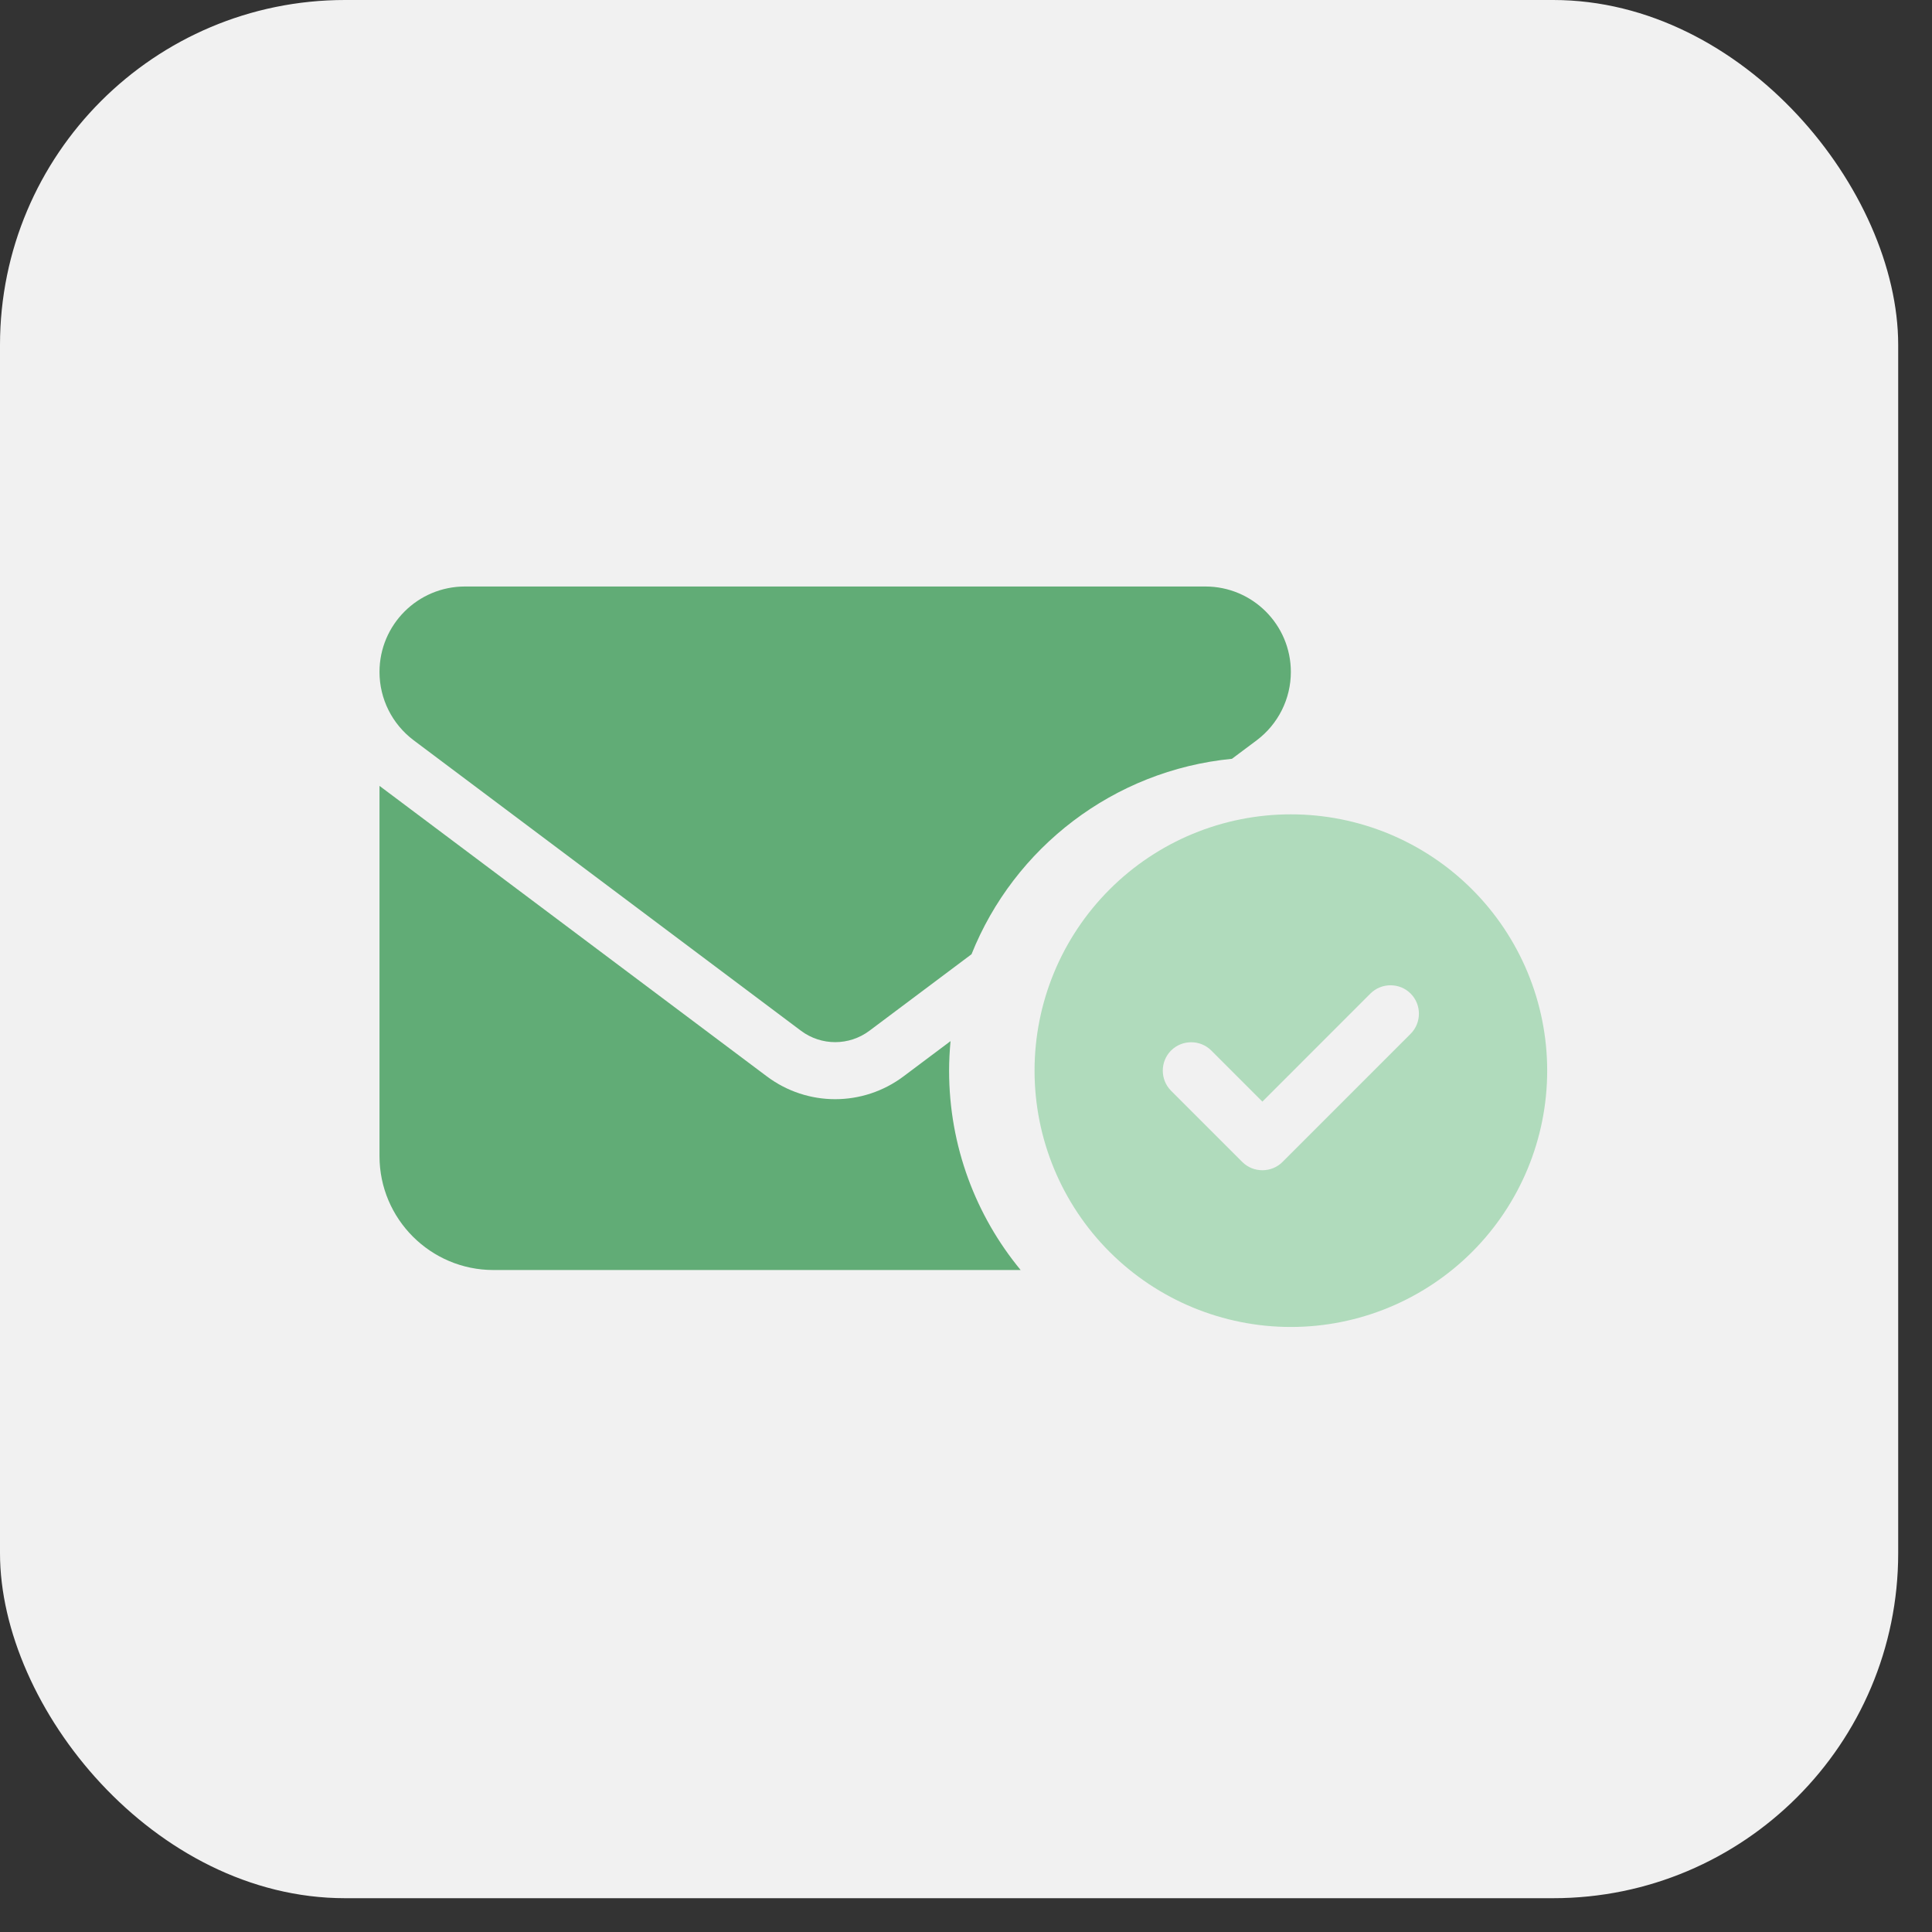
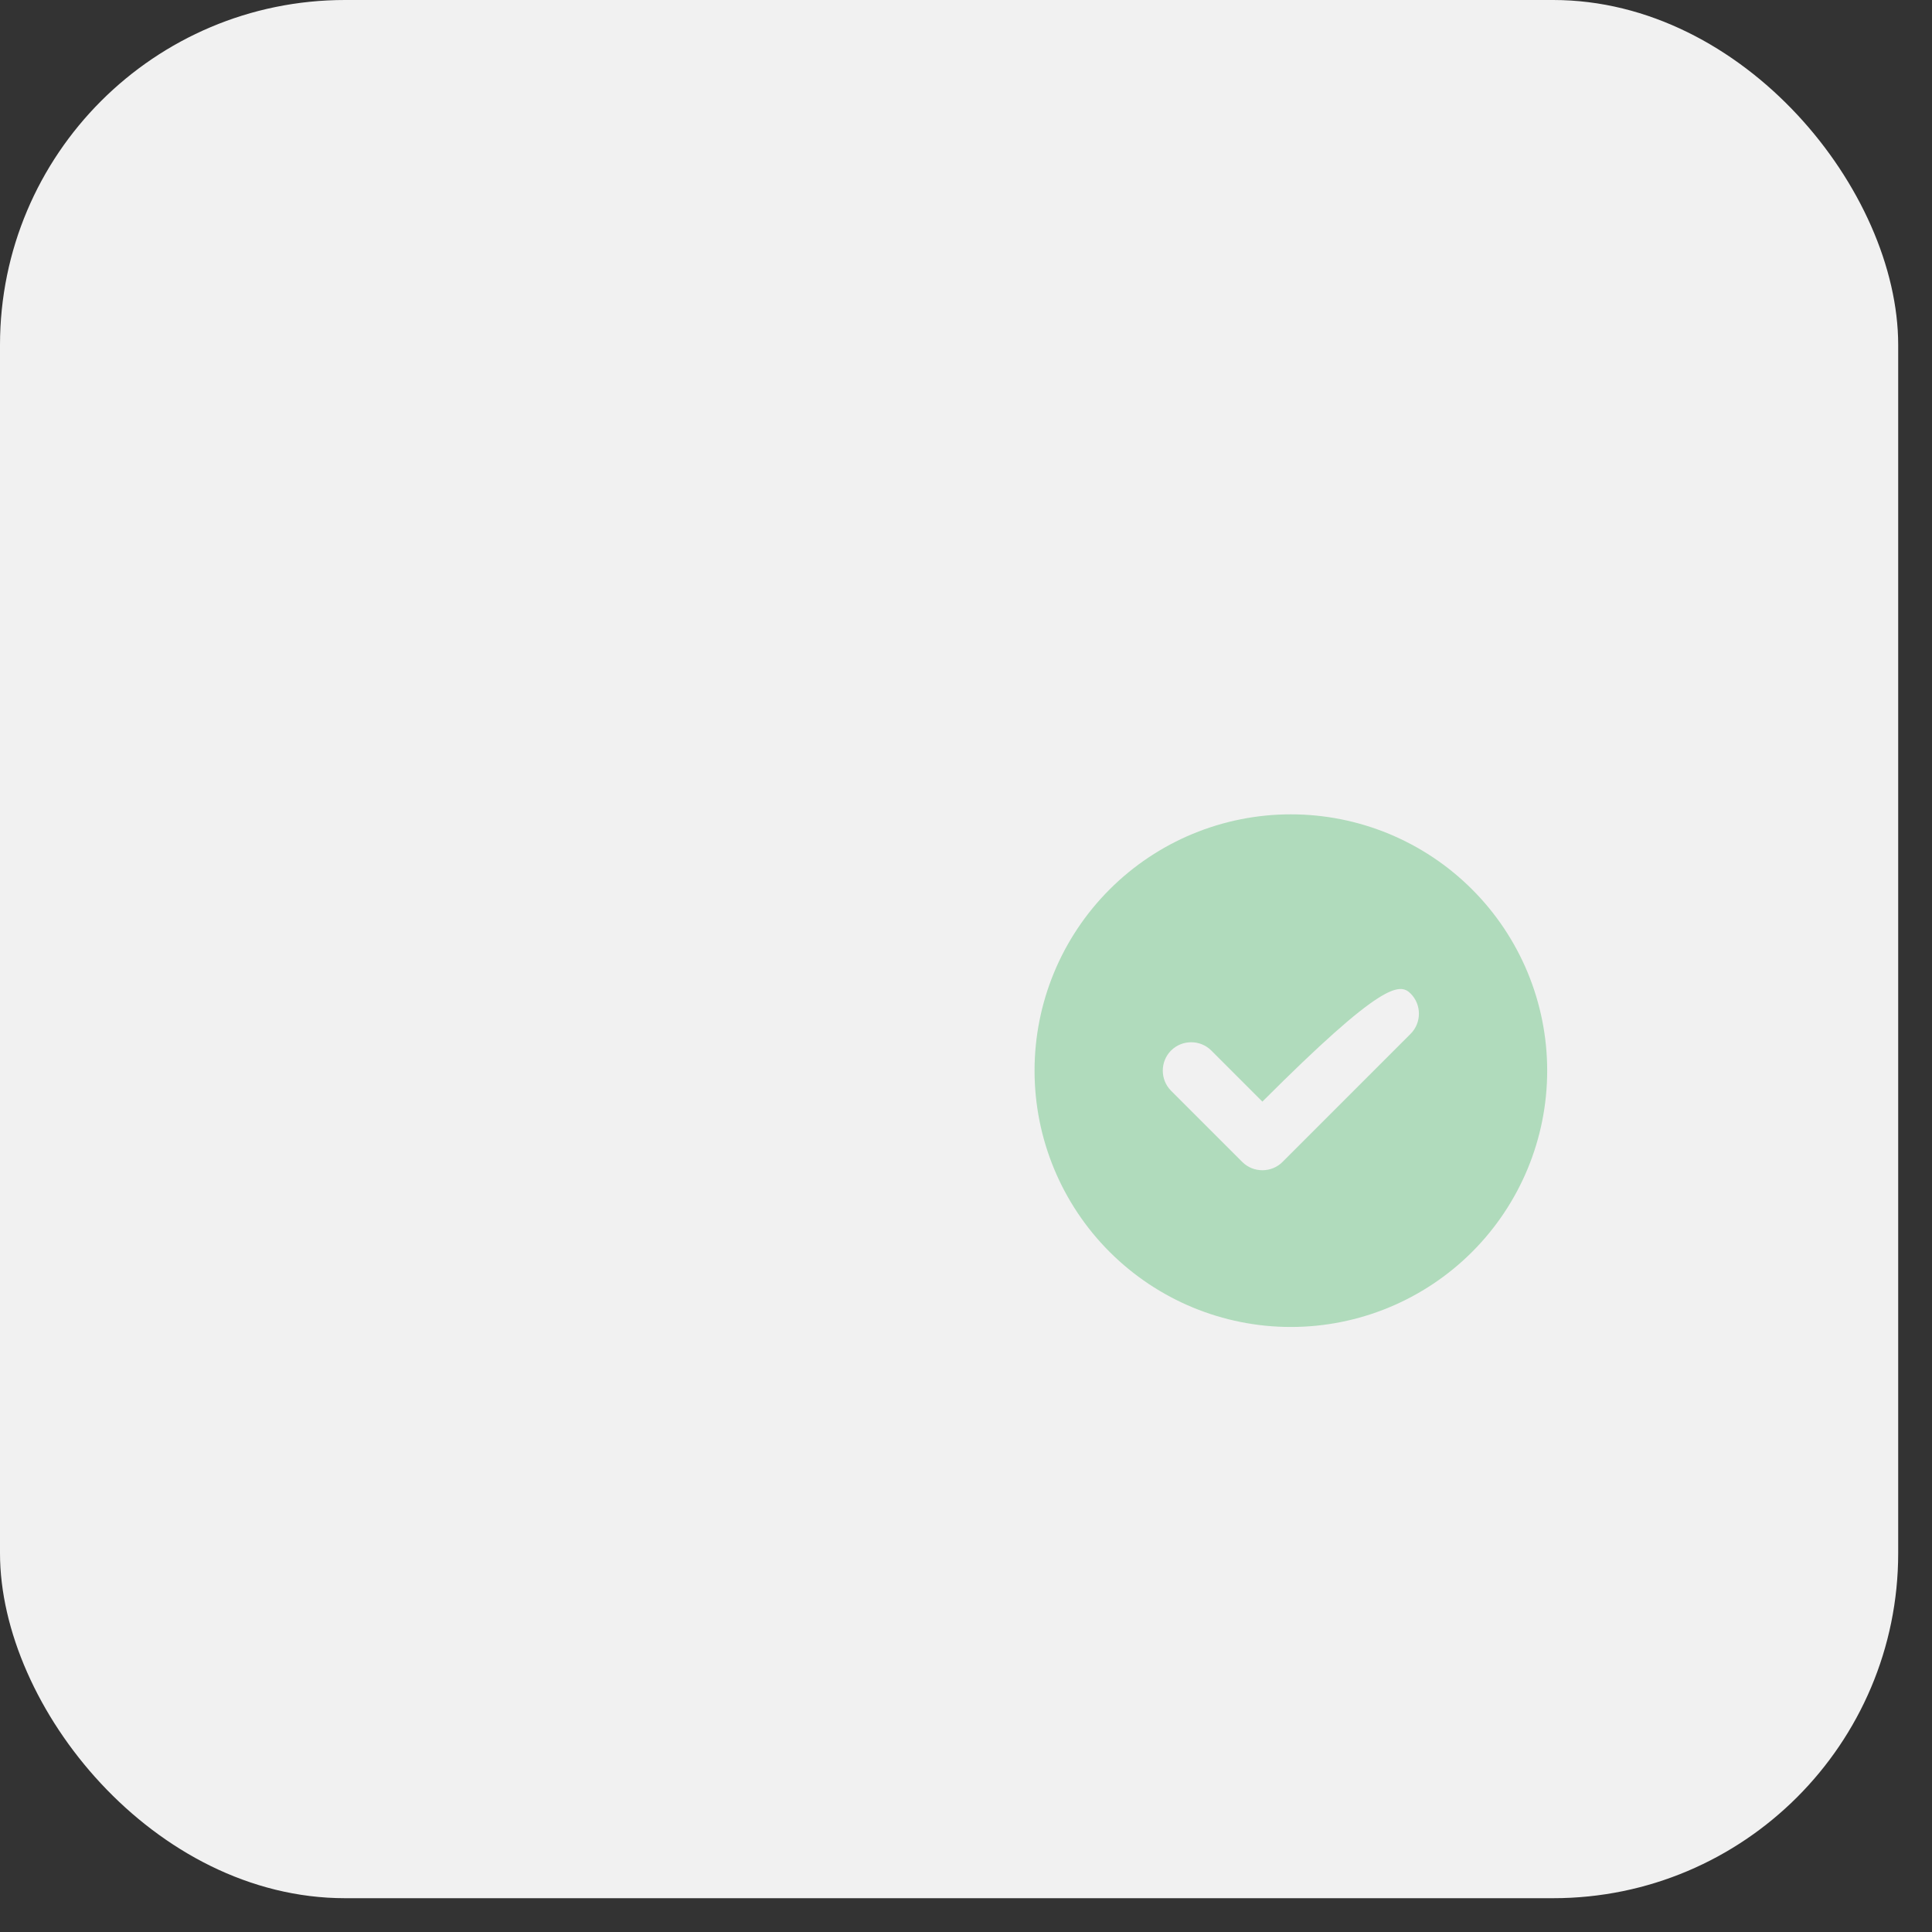
<svg xmlns="http://www.w3.org/2000/svg" width="56" height="56" viewBox="0 0 56 56" fill="none">
  <rect x="0" y="0" width="56" height="56" fill="#333333" stroke="none" />
  <rect width="55.02" height="55.02" rx="10" fill="#F1F1F1" />
-   <path d="M44.846 31.033C44.846 29.063 44.063 27.173 42.67 25.78C41.276 24.386 39.387 23.604 37.416 23.604C35.446 23.604 33.556 24.386 32.163 25.78C30.769 27.173 29.987 29.063 29.987 31.033C29.987 33.004 30.769 34.893 32.163 36.287C33.556 37.68 35.446 38.463 37.416 38.463C39.387 38.463 41.276 37.68 42.67 36.287C44.063 34.893 44.846 33.004 44.846 31.033ZM40.888 28.799C41.208 29.119 41.208 29.645 40.888 29.965L37.174 33.68C36.854 34 36.328 34 36.008 33.68L33.944 31.616C33.624 31.296 33.624 30.77 33.944 30.45C34.264 30.13 34.79 30.13 35.11 30.45L36.591 31.931L39.722 28.799C40.042 28.479 40.569 28.479 40.888 28.799Z" fill="#B0DBBC" />
-   <path d="M13.476 17C12.109 17 11 18.109 11 19.477C11 20.256 11.366 20.988 11.991 21.458L23.218 29.878C23.806 30.317 24.611 30.317 25.199 29.878L28.16 27.659C29.393 24.574 32.272 22.33 35.709 21.994L36.426 21.458C37.05 20.988 37.416 20.256 37.416 19.477C37.416 18.109 36.307 17 34.94 17H13.476ZM26.189 31.199C25.013 32.081 23.403 32.081 22.227 31.199L11 22.779V33.51C11 35.331 12.481 36.812 14.302 36.812H29.584C28.289 35.244 27.51 33.226 27.51 31.034C27.51 30.745 27.526 30.461 27.552 30.177L26.189 31.199Z" fill="#61AC76" />
+   <path d="M44.846 31.033C44.846 29.063 44.063 27.173 42.67 25.78C41.276 24.386 39.387 23.604 37.416 23.604C35.446 23.604 33.556 24.386 32.163 25.78C30.769 27.173 29.987 29.063 29.987 31.033C29.987 33.004 30.769 34.893 32.163 36.287C33.556 37.68 35.446 38.463 37.416 38.463C39.387 38.463 41.276 37.68 42.67 36.287C44.063 34.893 44.846 33.004 44.846 31.033ZM40.888 28.799C41.208 29.119 41.208 29.645 40.888 29.965L37.174 33.68C36.854 34 36.328 34 36.008 33.68L33.944 31.616C33.624 31.296 33.624 30.77 33.944 30.45C34.264 30.13 34.79 30.13 35.11 30.45L36.591 31.931C40.042 28.479 40.569 28.479 40.888 28.799Z" fill="#B0DBBC" />
</svg>